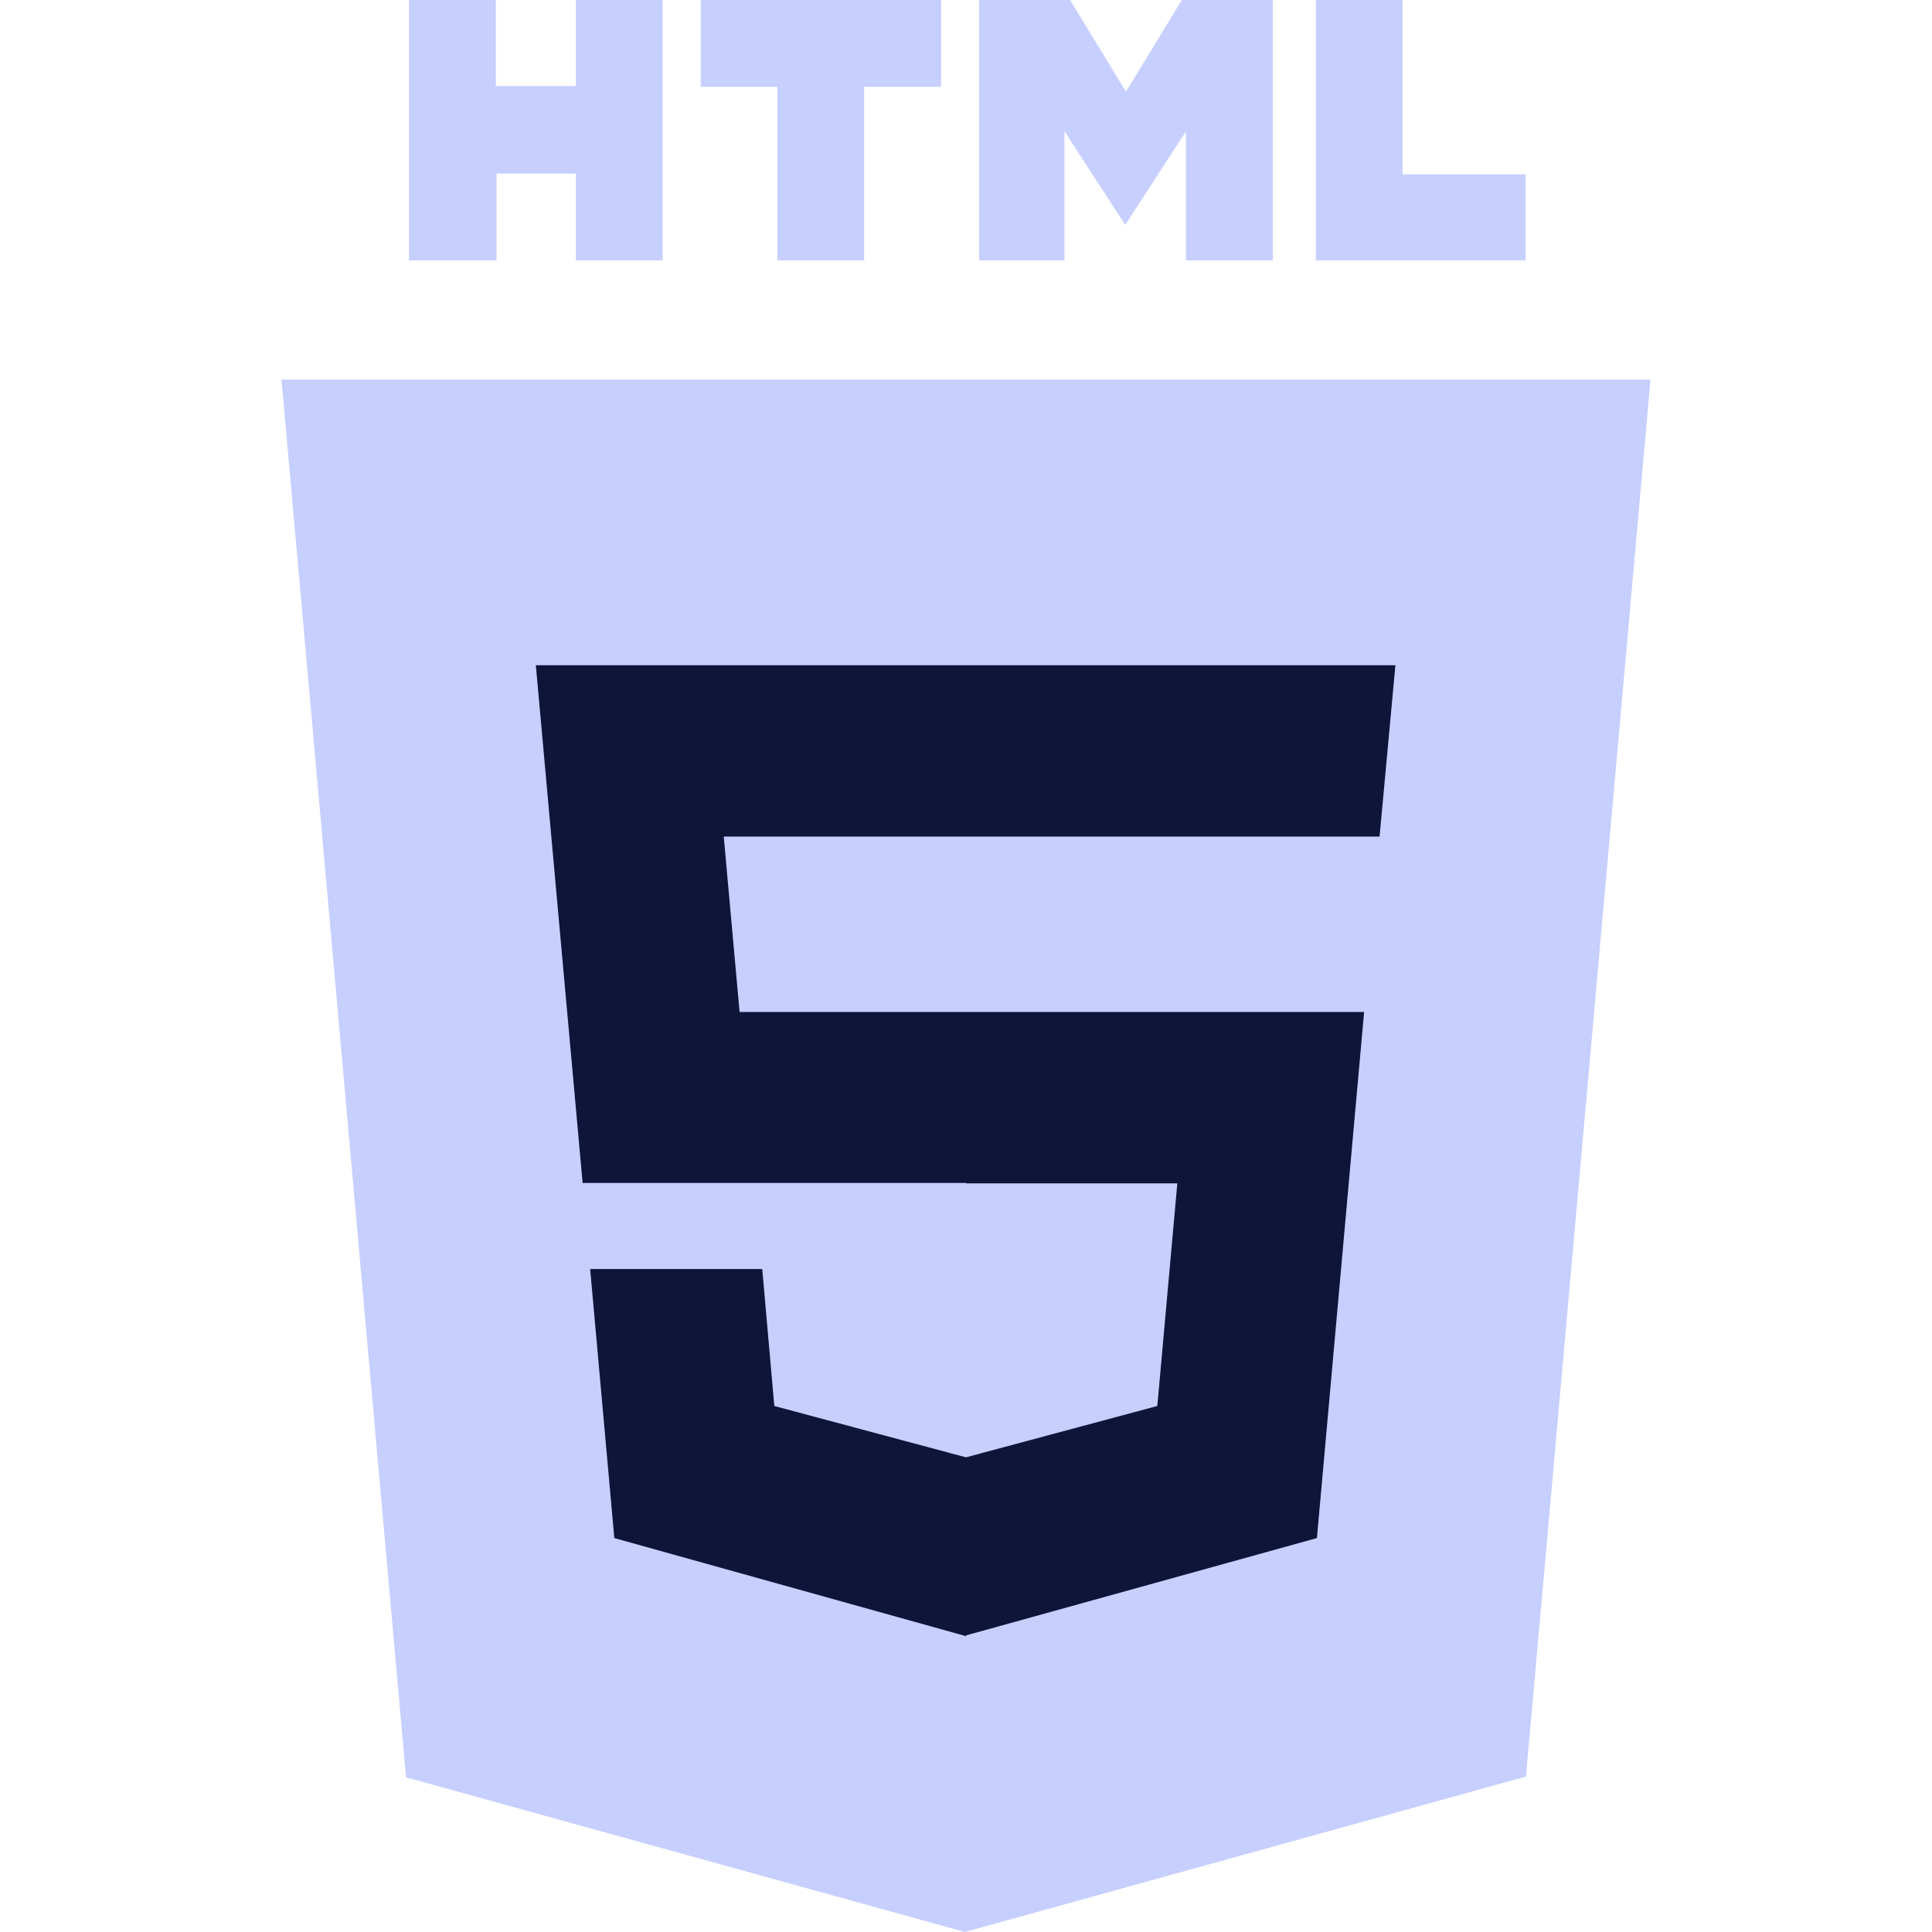
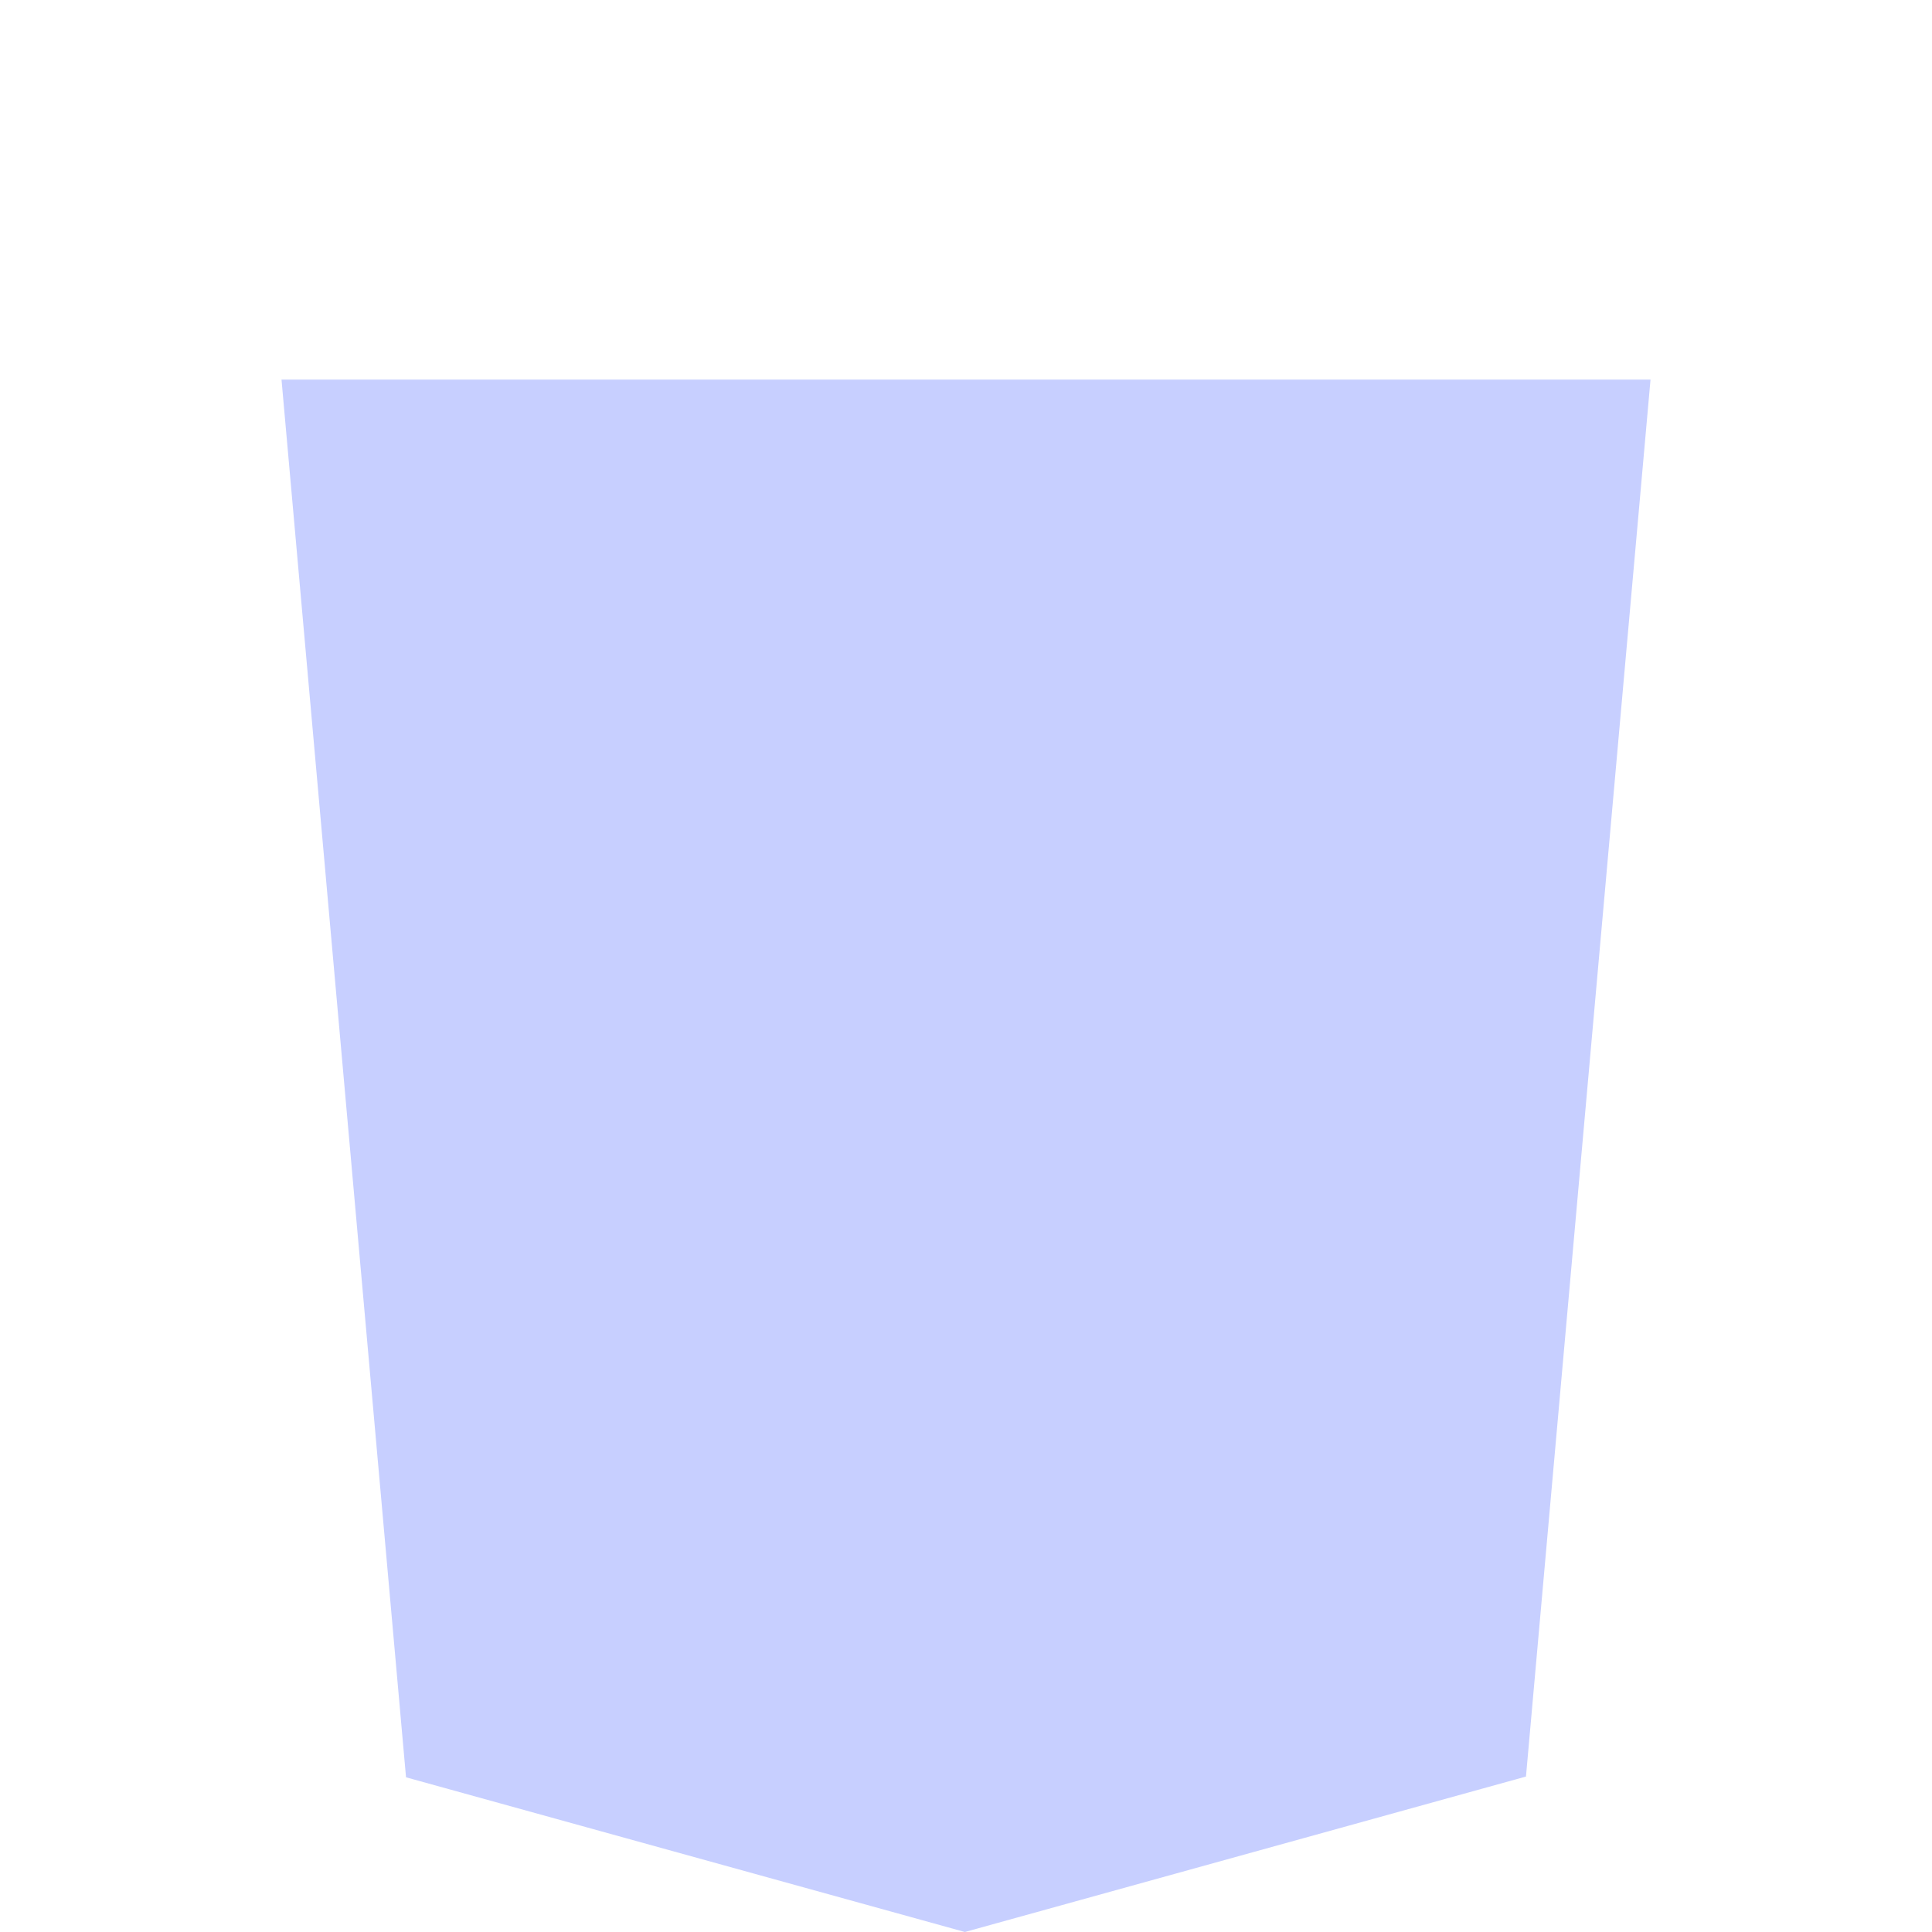
<svg xmlns="http://www.w3.org/2000/svg" width="69" height="69" viewBox="0 0 69 69" fill="none">
  <g clip-path="url(#clip0_14736_1016)">
-     <path d="M14.608 0H17.708V3.073H20.565V0H23.665V9.299H20.565V6.199H17.735V9.299H14.608M27.762 3.1H25.026V0H33.61V3.1H30.861V9.299H27.762M34.971 0H38.219L40.214 3.275L42.208 0H45.456V9.299H42.357V4.69L40.187 8.032L38.017 4.69V9.299H34.971M46.993 0H50.092V6.226H54.486V9.299H46.993" fill="#C7CFFF" />
    <path d="M14.501 63.475L10.054 13.558H58.947L54.499 63.448L34.46 69" fill="#C7CFFF" />
-     <path d="M19.137 23.759H34.5V29.878H25.848L26.414 36.144H34.5V42.249H20.808M21.077 45.322H27.223L27.654 50.214L34.5 52.047V58.434L21.94 54.931" fill="#0E1538" />
-     <path d="M49.836 23.759H34.5V29.878H49.27M48.718 36.144H34.5V42.263H42.047L41.333 50.214L34.5 52.047V58.407L47.033 54.931" fill="#0E1538" />
  </g>
  <defs>
    <clipPath id="clip0_14736_1016">
      <rect width="69" height="69" fill="white" />
    </clipPath>
  </defs>
</svg>